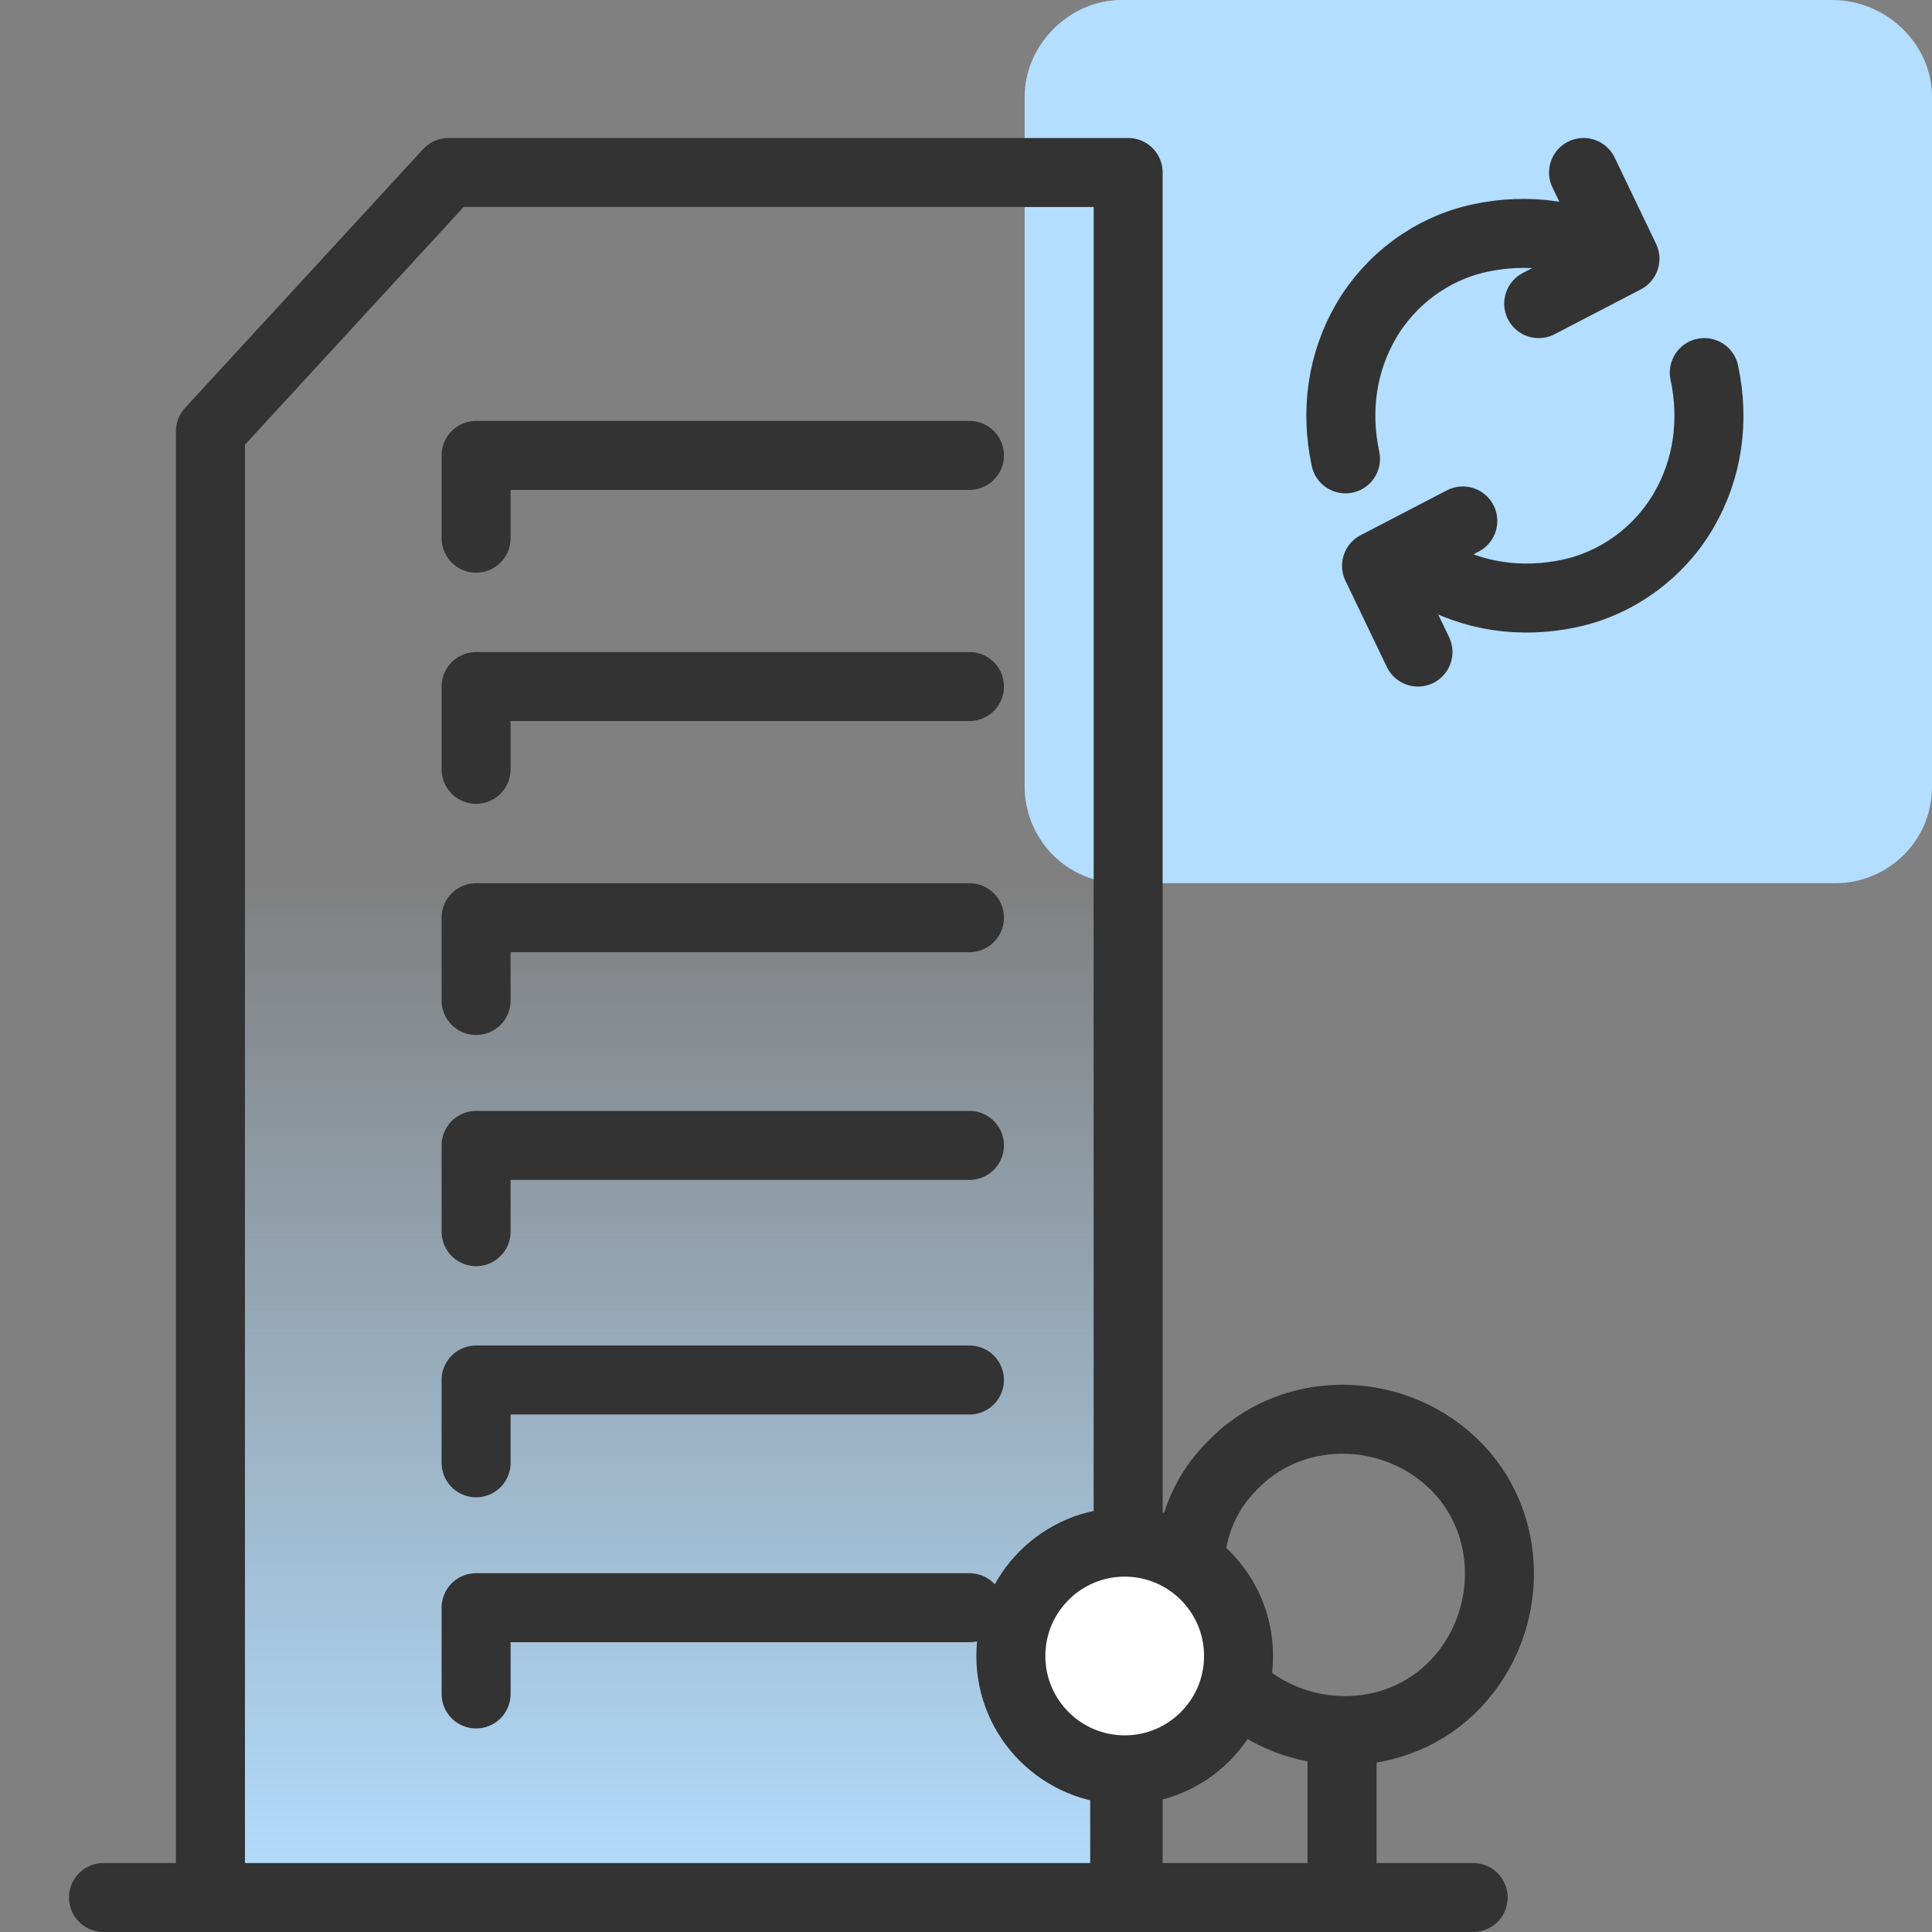
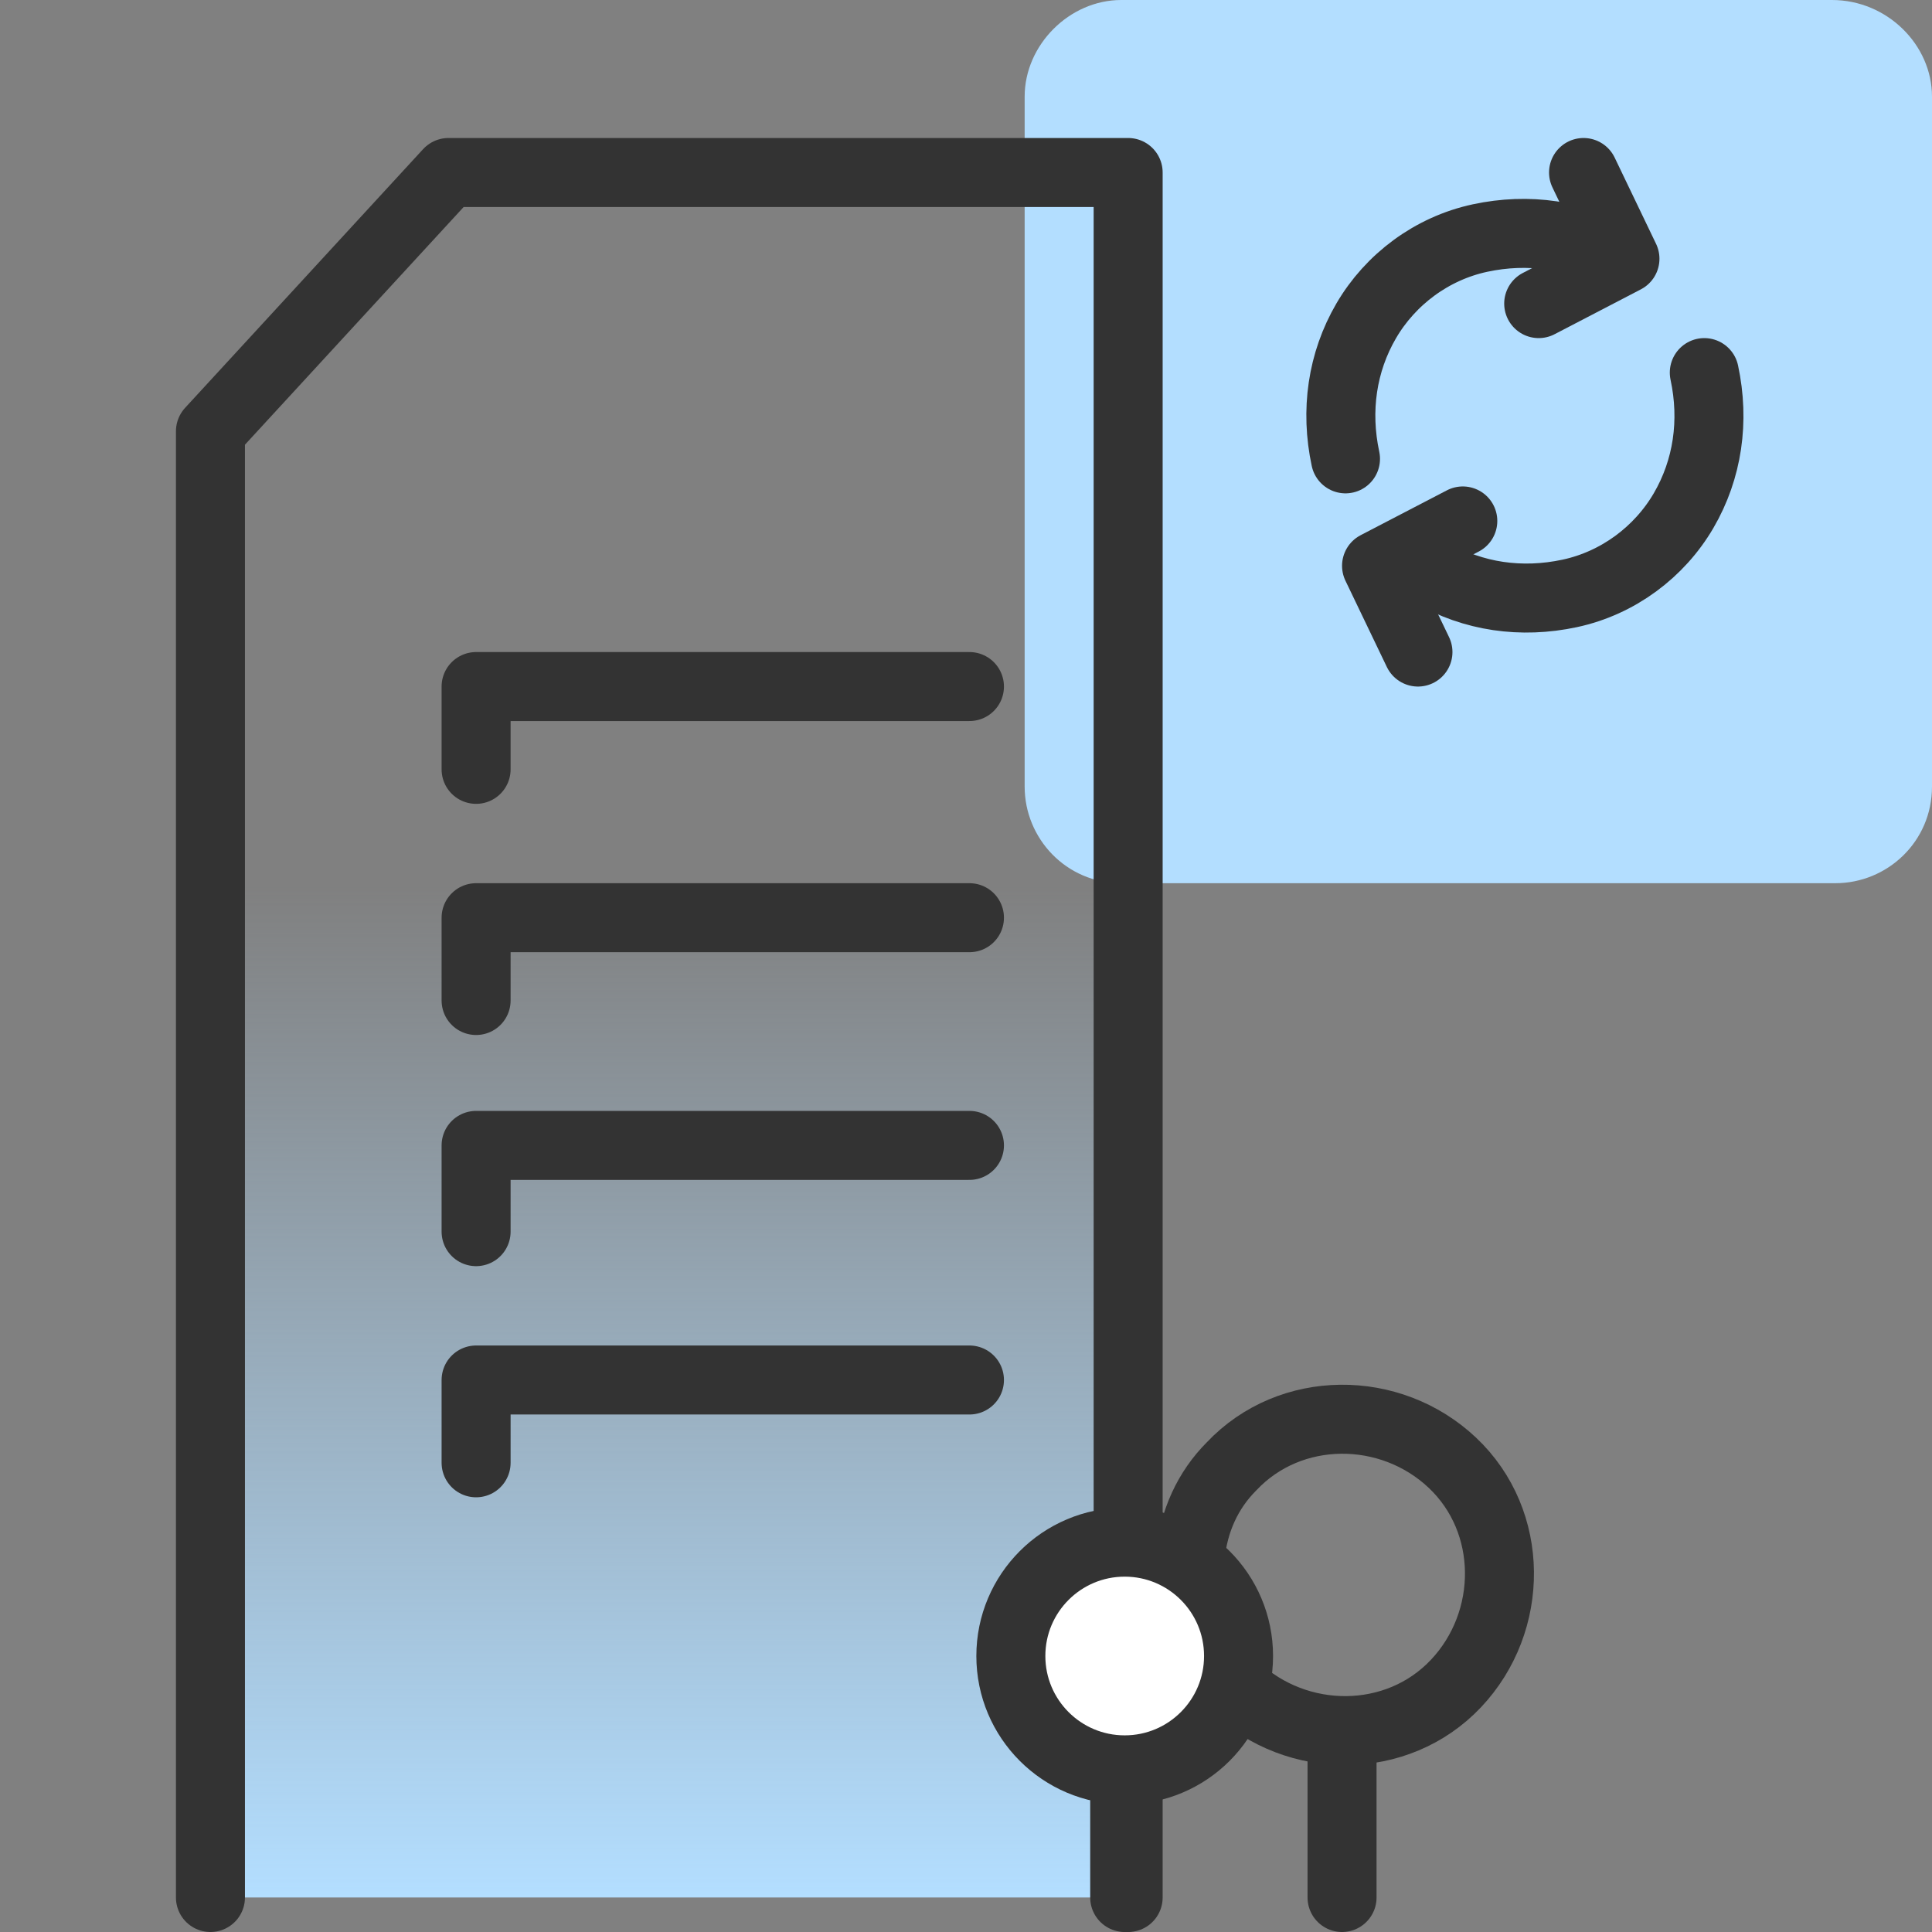
<svg xmlns="http://www.w3.org/2000/svg" version="1.1" id="design" x="0px" y="0px" viewBox="0 0 56 56" style="enable-background:new 0 0 56 56;" xml:space="preserve">
  <rect x="0" y="0" width="56" height="56" fill="#808080" stroke="none" />
  <style type="text/css">
	.st0{fill:#B3DEFF;}
	.st1{fill:url(#SVGID_1_);}
	.st2{fill:none;stroke:#333333;stroke-width:2;stroke-linecap:round;stroke-linejoin:round;}
	.st3{fill:#FFFFFF;stroke:#333333;stroke-width:2;stroke-linecap:round;stroke-linejoin:round;}
</style>
  <path class="st0" d="M32.5,0h20.6C54.7,0,56,1.3,56,2.8v20c0,1.6-1.3,2.8-2.8,2.8H32.5c-1.6,0-2.8-1.3-2.8-2.8v-20  C29.7,1.3,31,0,32.5,0z" />
  <linearGradient id="SVGID_1_" gradientUnits="userSpaceOnUse" x1="19.4" y1="397" x2="19.4" y2="347" gradientTransform="matrix(1 0 0 1 0 -342)">
    <stop offset="0" style="stop-color:#B3DEFF" />
    <stop offset="0.587" style="stop-color:#B3DEFF;stop-opacity:0" />
  </linearGradient>
  <polyline class="st1" points="32.7,55 32.7,5 13,5 6.1,12.5 6.1,55 " />
  <polyline class="st2" points="32.7,55 32.7,5 13,5 6.1,12.5 6.1,55 " />
  <line class="st2" x1="32.6" y1="55" x2="32.6" y2="51.3" />
-   <polyline class="st2" points="28.1,13.2 13.8,13.2 13.8,15.6 " />
  <polyline class="st2" points="28.1,19.9 13.8,19.9 13.8,22.3 " />
  <polyline class="st2" points="28.1,26.6 13.8,26.6 13.8,29 " />
  <polyline class="st2" points="28.1,33.2 13.8,33.2 13.8,35.7 " />
  <polyline class="st2" points="28.1,40 13.8,40 13.8,42.4 " />
-   <polyline class="st2" points="28.1,46.6 13.8,46.6 13.8,49.1 " />
-   <line class="st2" x1="3" y1="55" x2="42.7" y2="55" />
  <line class="st2" x1="38.9" y1="55" x2="38.9" y2="50.2" />
  <path class="st2" d="M35.8,48.9c1.8,1.7,4.7,1.7,6.4-0.1s1.7-4.7-0.1-6.4s-4.7-1.7-6.4,0.1c-0.7,0.7-1.1,1.6-1.2,2.6" />
  <circle class="st3" cx="32.6" cy="48" r="3.3" />
  <path class="st2" d="M39,13.3c-0.3-1.4-0.1-2.8,0.6-4l0,0c0.7-1.2,1.9-2.1,3.3-2.4s2.8-0.1,4,0.6" />
  <path class="st2" d="M49.4,10.8c0.3,1.4,0.1,2.8-0.6,4s-1.9,2.1-3.3,2.4c-1.4,0.3-2.8,0.1-4-0.6" />
  <polyline class="st2" points="45.9,5 47.1,7.5 44.6,8.8 " />
  <polyline class="st2" points="41.1,18.9 39.9,16.4 42.4,15.1 " />
</svg>